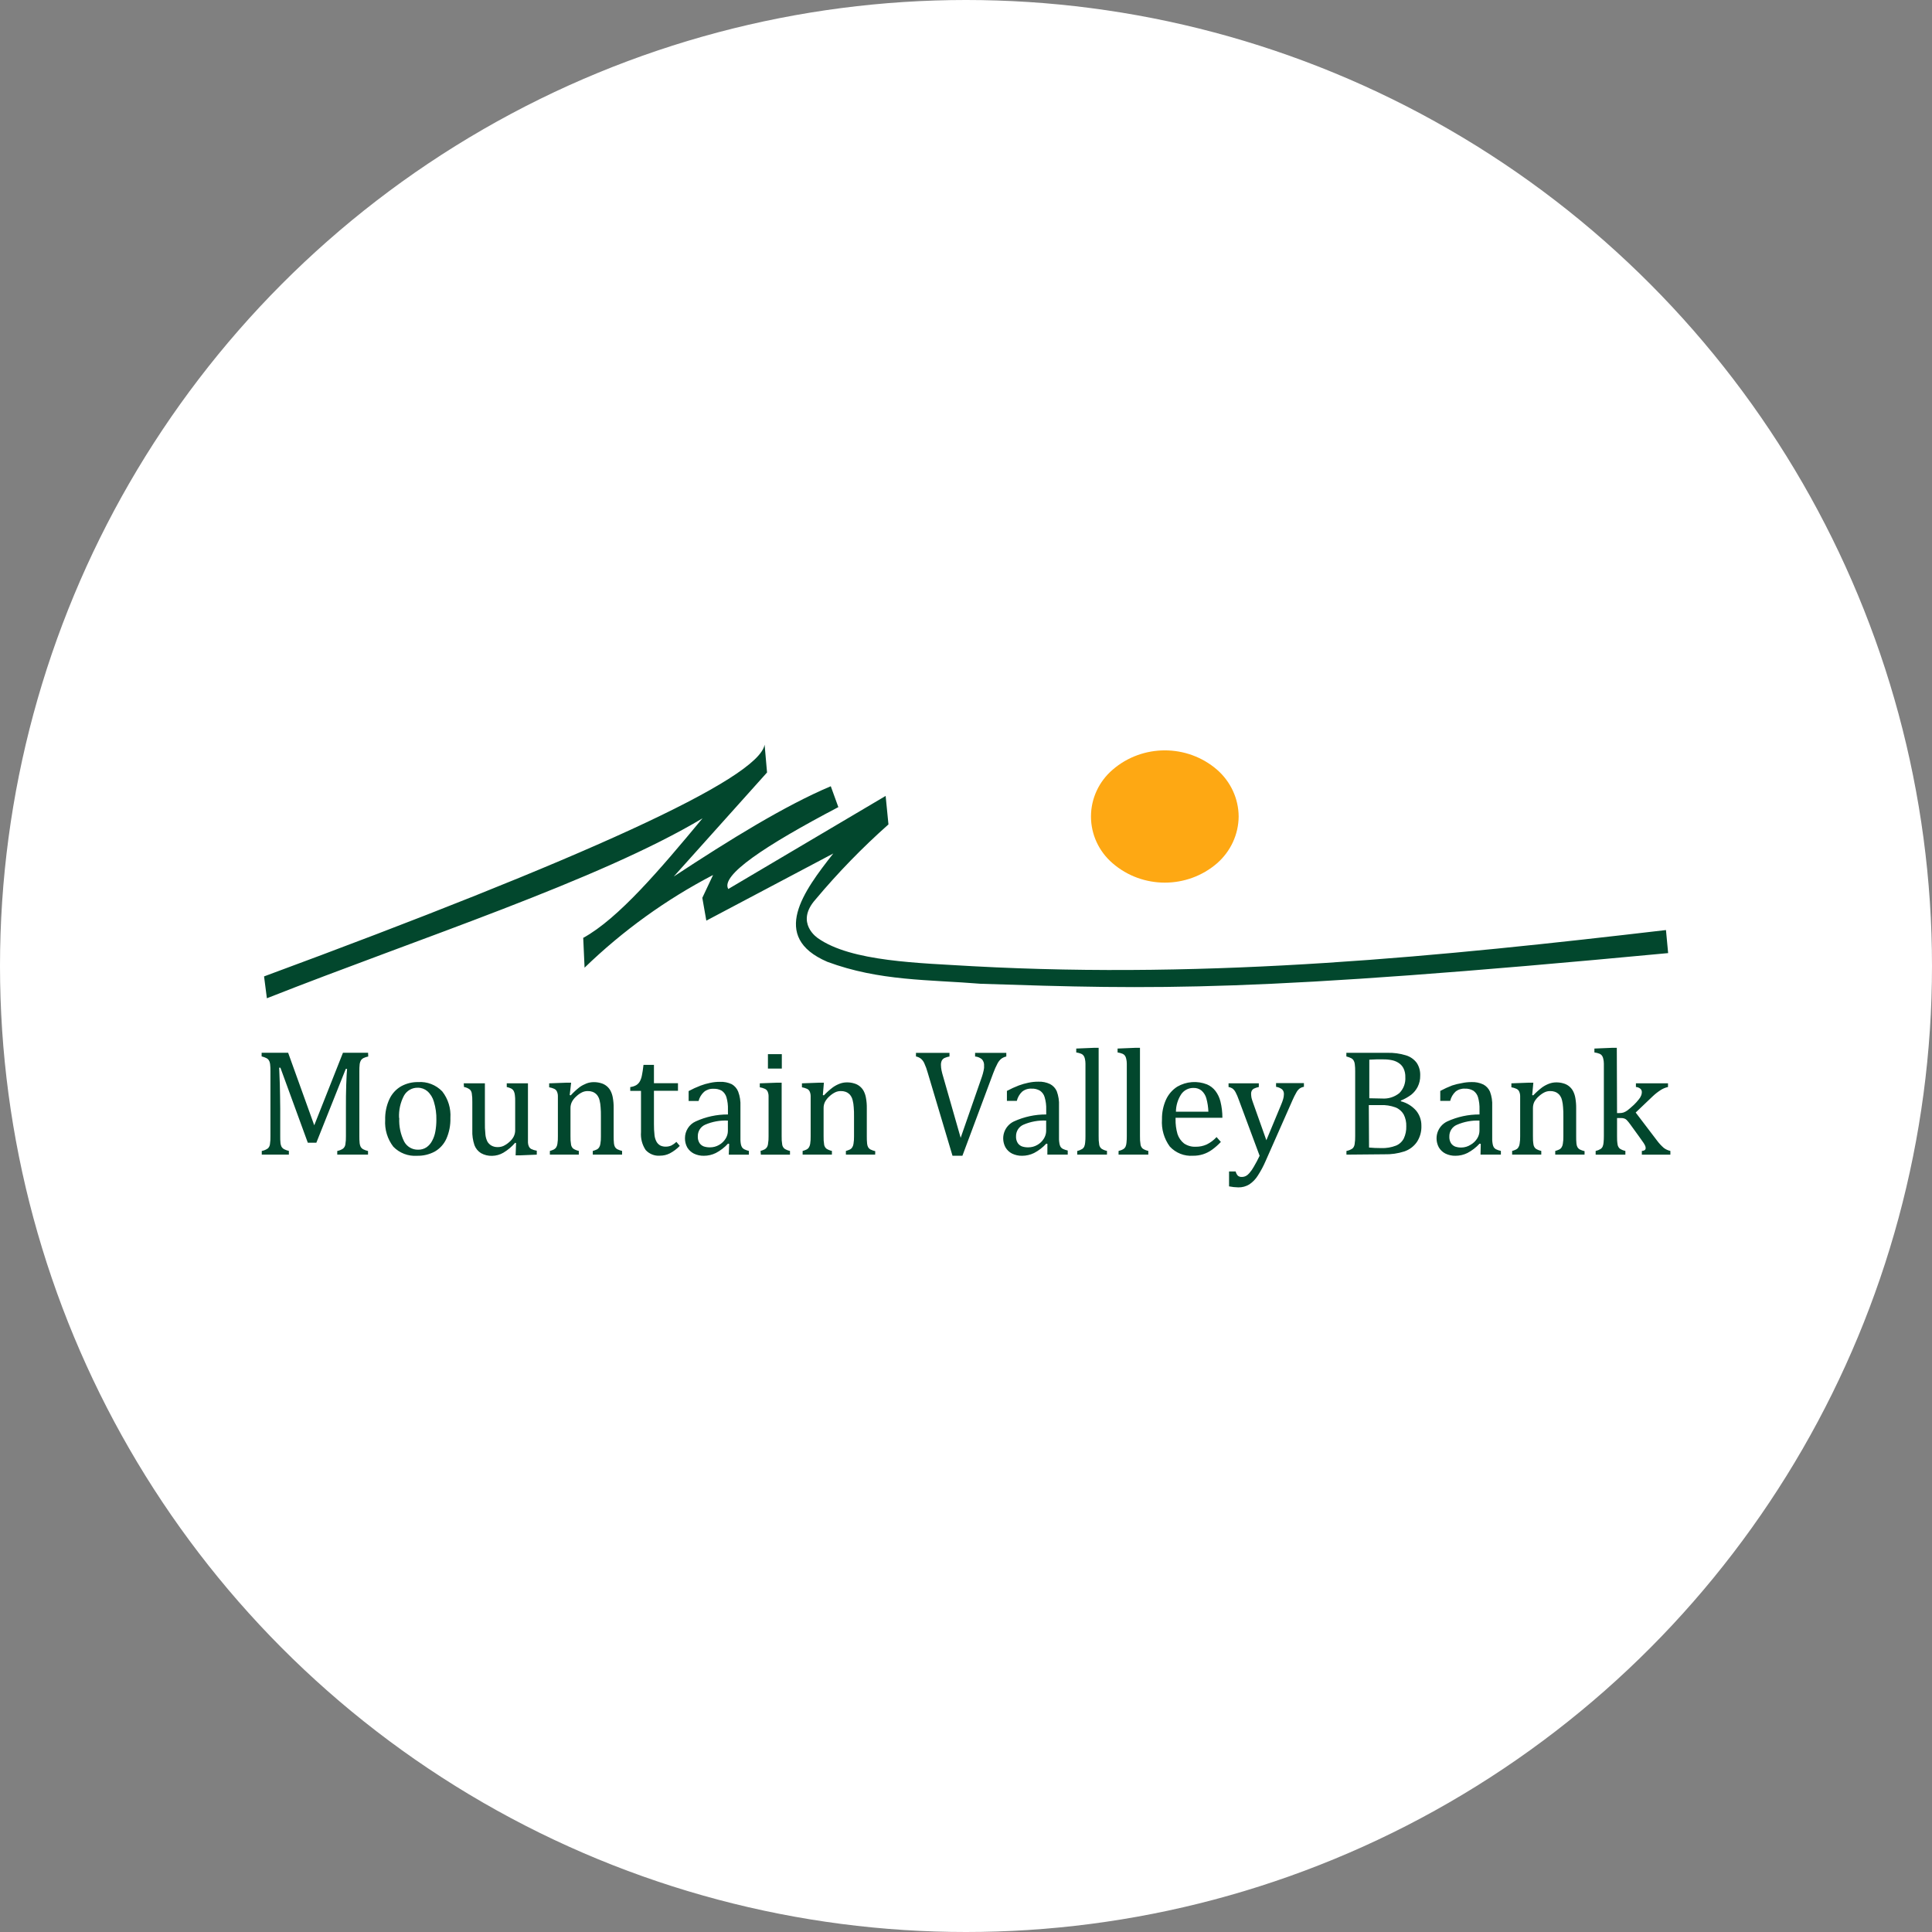
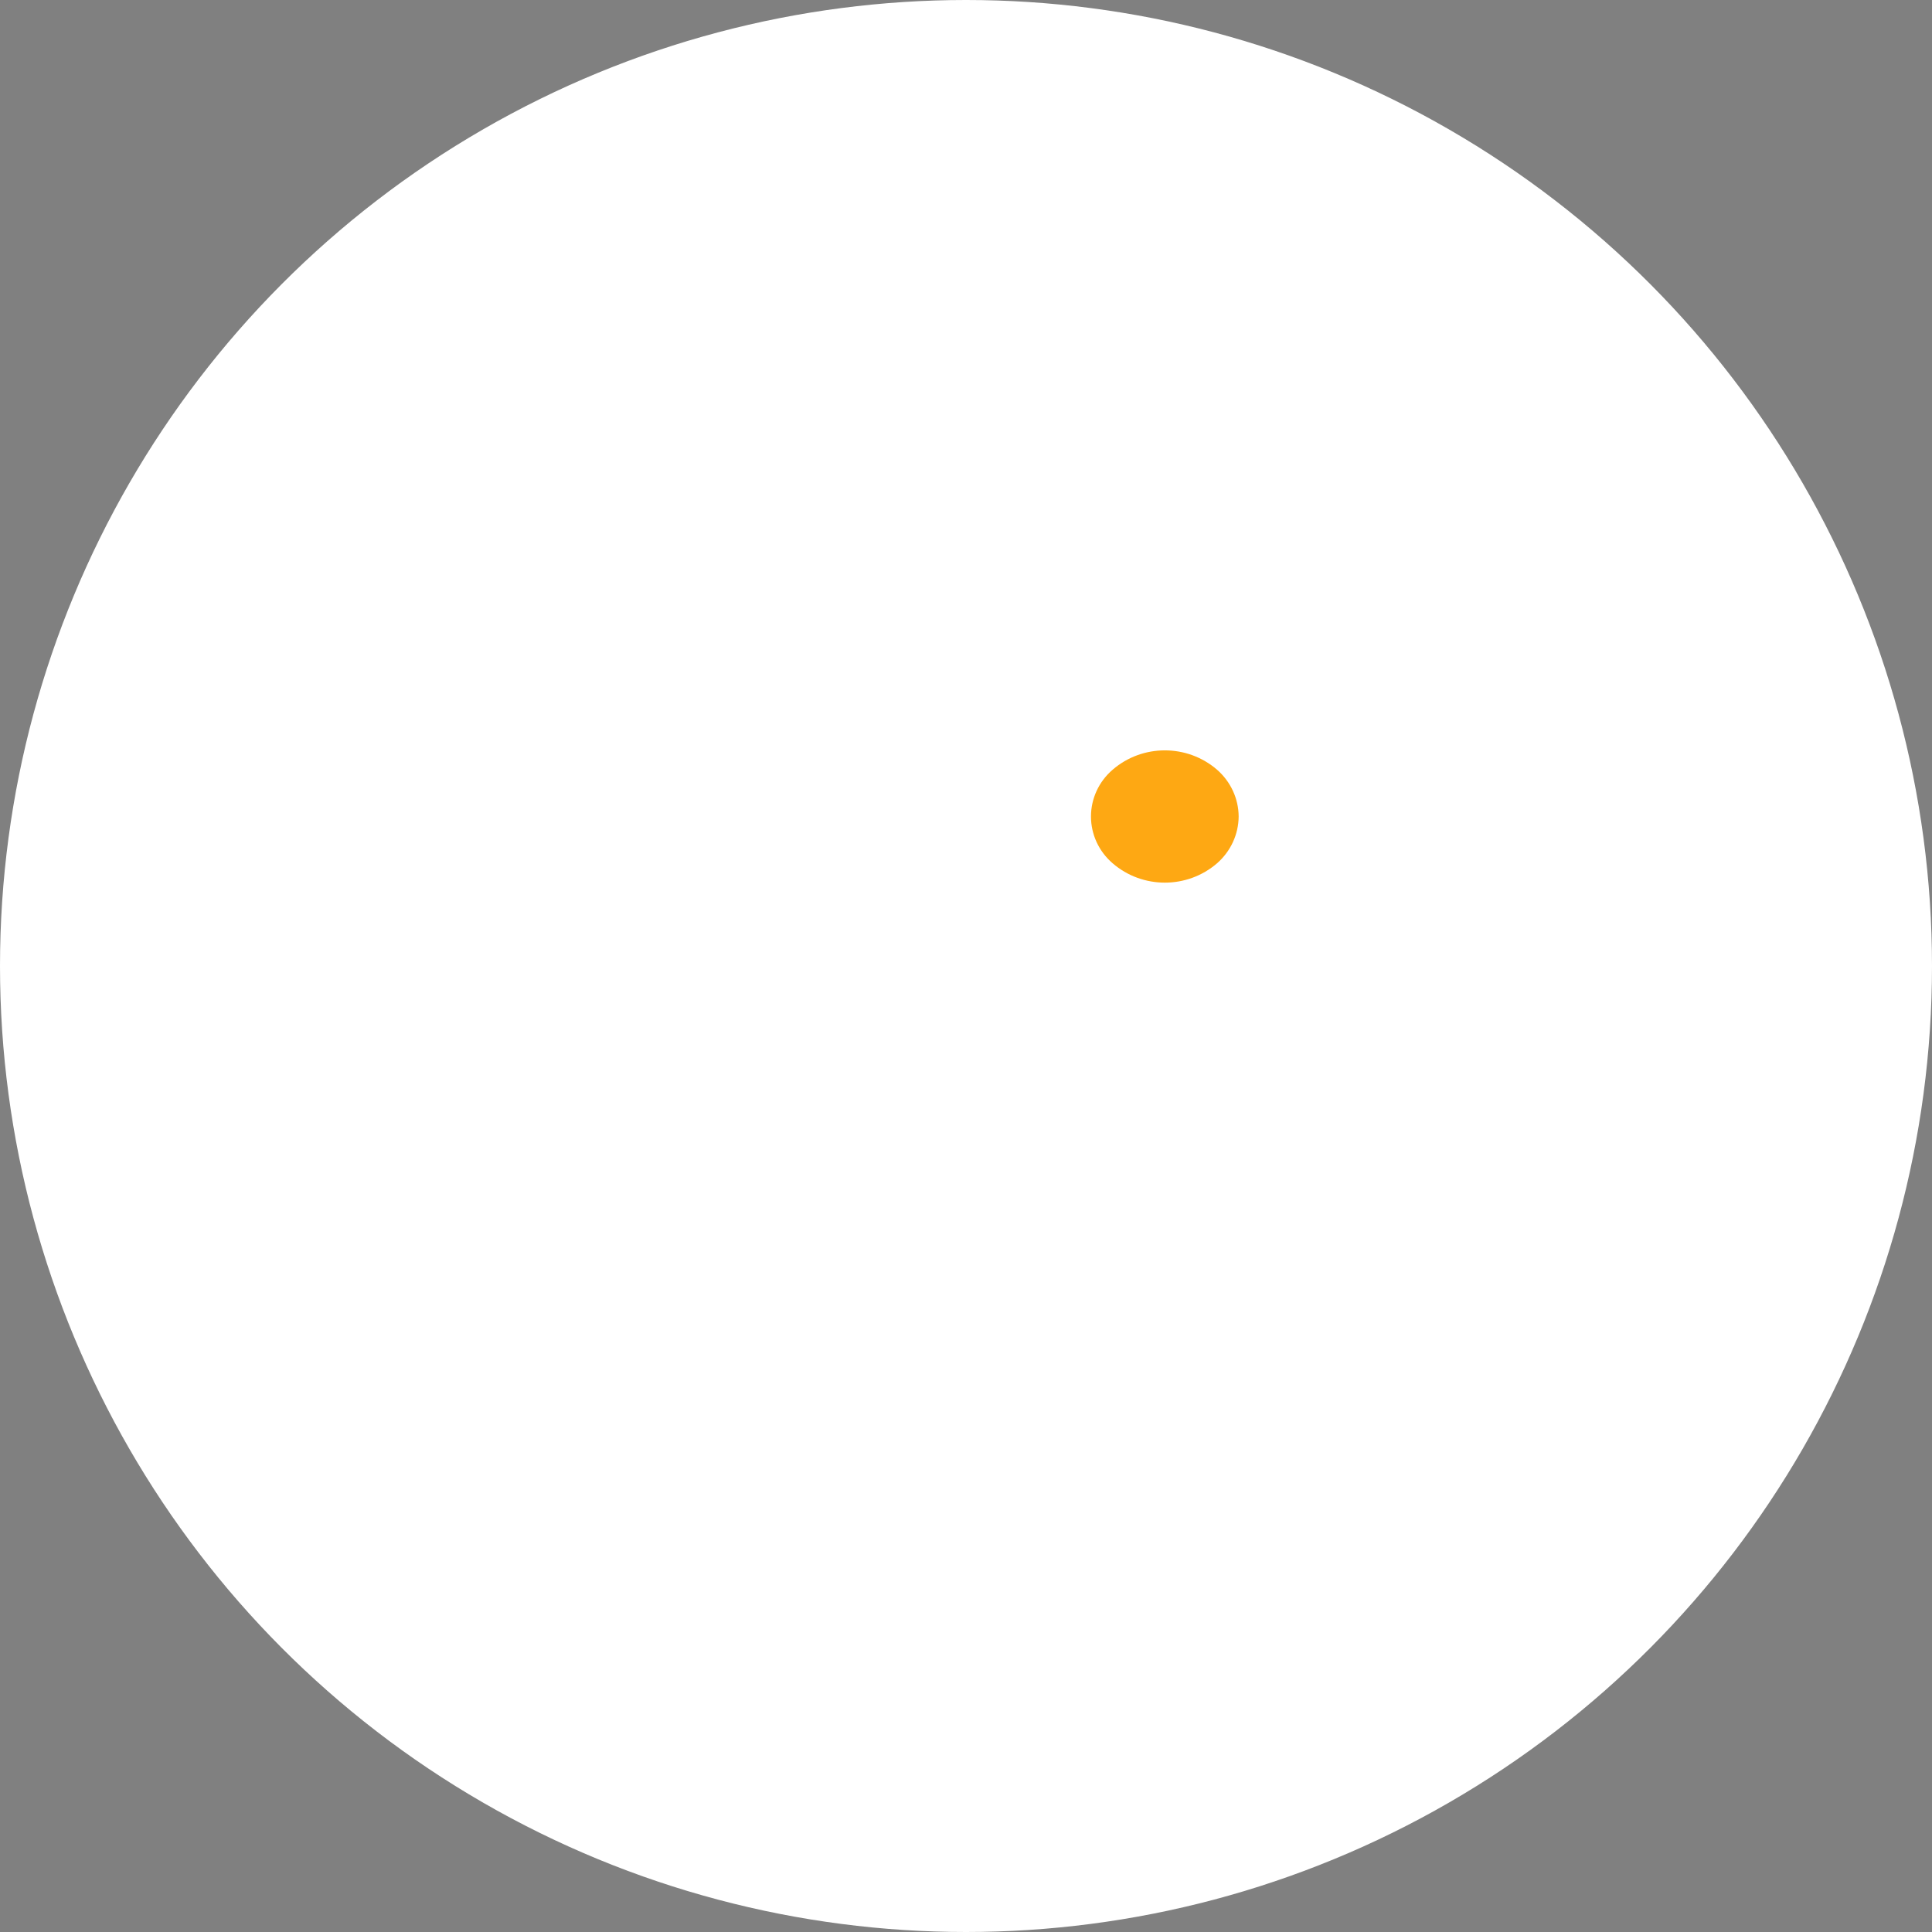
<svg xmlns="http://www.w3.org/2000/svg" width="96" height="96" viewBox="0 0 96 96" fill="none">
  <rect x="0" y="0" width="96" height="96" fill="#808080" stroke="none" />
  <circle cx="48" cy="48" r="47" fill="white" stroke="white" stroke-width="2" />
  <g clip-path="url(#clip0_1_9357)">
-     <path d="M13.121 48.517C28.855 42.705 37.703 38.717 37.993 37L38.114 38.384L33.479 43.554C36.289 41.706 38.998 40.033 41.281 39.068L41.657 40.105C37.99 42.032 35.791 43.5 36.188 44.174L44.007 39.549L44.147 40.965C42.85 42.116 41.638 43.362 40.523 44.694C39.481 45.864 40.641 46.617 40.641 46.617C42.293 47.789 45.694 47.85 48.349 48.011C60.346 48.663 71.647 47.517 82.781 46.214L82.889 47.359C62.203 49.312 57.46 49.166 48.743 48.884C46.159 48.672 43.704 48.756 41.108 47.791C38.239 46.557 39.934 44.282 41.406 42.409L35.097 45.746L34.898 44.613L35.432 43.478C33.096 44.694 30.946 46.245 29.047 48.083L28.98 46.602C30.729 45.644 32.809 43.191 34.908 40.662C29.763 43.739 20.77 46.639 13.261 49.603L13.121 48.517ZM18.297 52.497C18.212 52.514 18.129 52.541 18.051 52.579C18.006 52.604 17.967 52.64 17.937 52.682C17.904 52.738 17.883 52.8 17.873 52.865C17.859 52.99 17.854 53.116 17.856 53.243V56.45C17.854 56.572 17.859 56.693 17.871 56.813C17.879 56.876 17.897 56.937 17.925 56.993C17.954 57.039 17.994 57.078 18.041 57.104C18.119 57.144 18.202 57.174 18.287 57.193V57.373H16.758V57.191C16.862 57.172 16.96 57.132 17.048 57.072C17.107 57.022 17.146 56.953 17.16 56.877C17.183 56.736 17.193 56.592 17.189 56.448V55.026C17.189 54.654 17.189 54.286 17.204 53.896C17.218 53.507 17.231 53.252 17.246 53.112H17.182L15.719 56.781H15.295L13.933 53.053H13.872C13.872 53.203 13.896 53.477 13.904 53.872C13.911 54.267 13.924 54.671 13.924 55.088V56.446C13.921 56.566 13.926 56.688 13.938 56.809C13.946 56.871 13.964 56.932 13.992 56.988C14.022 57.034 14.062 57.072 14.108 57.099C14.187 57.139 14.269 57.169 14.354 57.188V57.373H13.007V57.191C13.117 57.171 13.221 57.127 13.313 57.062C13.369 57.007 13.404 56.934 13.414 56.855C13.434 56.721 13.442 56.584 13.438 56.448V53.24C13.441 53.116 13.435 52.992 13.421 52.87C13.414 52.804 13.392 52.74 13.357 52.685C13.331 52.64 13.292 52.604 13.246 52.581C13.168 52.542 13.085 52.512 13 52.492V52.312H14.318L15.615 55.915L17.041 52.312H18.29L18.297 52.497ZM20.718 57.43C20.502 57.445 20.285 57.412 20.082 57.334C19.879 57.256 19.695 57.135 19.543 56.978C19.252 56.6 19.108 56.125 19.139 55.646C19.129 55.289 19.201 54.935 19.351 54.612C19.476 54.344 19.68 54.121 19.935 53.975C20.193 53.834 20.483 53.763 20.777 53.768C20.998 53.752 21.219 53.785 21.426 53.865C21.632 53.945 21.819 54.069 21.974 54.23C22.267 54.604 22.412 55.075 22.38 55.552C22.391 55.909 22.322 56.263 22.178 56.589C22.056 56.857 21.853 57.078 21.599 57.223C21.328 57.367 21.025 57.438 20.718 57.43ZM19.839 55.555C19.818 55.961 19.903 56.366 20.085 56.729C20.153 56.852 20.253 56.955 20.374 57.025C20.495 57.095 20.633 57.13 20.772 57.127C20.921 57.132 21.068 57.091 21.193 57.008C21.312 56.925 21.408 56.813 21.474 56.683C21.553 56.537 21.607 56.378 21.634 56.214C21.667 56.028 21.683 55.84 21.683 55.651C21.691 55.344 21.649 55.038 21.56 54.745C21.504 54.542 21.391 54.359 21.235 54.22C21.102 54.108 20.935 54.047 20.762 54.049C20.623 54.045 20.486 54.079 20.365 54.148C20.244 54.217 20.144 54.317 20.075 54.439C19.895 54.778 19.81 55.161 19.829 55.545L19.839 55.555ZM23.043 53.83H24.094V55.715C24.088 55.939 24.097 56.163 24.121 56.386C24.133 56.505 24.167 56.62 24.22 56.727C24.267 56.806 24.332 56.871 24.41 56.919C24.512 56.977 24.628 57.004 24.744 56.998C24.837 56.998 24.93 56.979 25.015 56.942C25.12 56.892 25.217 56.827 25.303 56.749C25.395 56.673 25.471 56.579 25.527 56.473C25.578 56.369 25.603 56.255 25.599 56.139V54.753C25.599 54.612 25.599 54.506 25.586 54.434C25.582 54.376 25.57 54.319 25.549 54.264C25.536 54.224 25.515 54.188 25.488 54.156C25.46 54.124 25.425 54.099 25.387 54.081C25.32 54.051 25.251 54.028 25.18 54.013V53.83H26.234V56.771C26.236 56.84 26.252 56.907 26.281 56.969C26.305 57.02 26.345 57.063 26.394 57.092C26.483 57.134 26.576 57.163 26.672 57.178V57.374L25.845 57.408H25.621L25.643 56.801L25.599 56.783C25.431 56.979 25.233 57.146 25.013 57.277C24.843 57.377 24.65 57.43 24.454 57.433C24.261 57.44 24.069 57.394 23.9 57.299C23.751 57.206 23.637 57.067 23.575 56.902C23.495 56.664 23.459 56.413 23.469 56.162V54.753C23.473 54.61 23.464 54.467 23.442 54.326C23.432 54.256 23.4 54.191 23.351 54.141C23.264 54.074 23.162 54.03 23.055 54.012L23.043 53.83ZM30.911 57.373H29.455V57.191C29.526 57.171 29.595 57.145 29.662 57.114C29.704 57.092 29.739 57.06 29.765 57.021C29.801 56.966 29.824 56.905 29.832 56.84C29.853 56.716 29.862 56.589 29.859 56.463V55.488C29.859 55.315 29.859 55.16 29.844 55.019C29.838 54.903 29.821 54.787 29.793 54.674C29.777 54.599 29.748 54.528 29.706 54.464C29.676 54.413 29.635 54.369 29.588 54.333C29.542 54.296 29.489 54.267 29.433 54.249C29.358 54.224 29.28 54.212 29.201 54.215C29.107 54.214 29.014 54.234 28.928 54.274C28.823 54.325 28.727 54.392 28.643 54.471C28.552 54.549 28.476 54.642 28.419 54.748C28.37 54.846 28.345 54.954 28.347 55.064V56.446C28.342 56.594 28.352 56.743 28.377 56.89C28.392 56.963 28.431 57.029 28.487 57.077C28.571 57.131 28.664 57.168 28.761 57.188V57.373H27.323V57.191C27.393 57.172 27.461 57.146 27.527 57.114C27.568 57.091 27.603 57.059 27.631 57.021C27.666 56.966 27.689 56.905 27.697 56.84C27.717 56.714 27.725 56.586 27.721 56.458V54.459C27.721 54.38 27.703 54.301 27.67 54.23C27.642 54.171 27.593 54.126 27.534 54.101C27.456 54.066 27.373 54.041 27.288 54.027V53.83L28.153 53.798H28.379L28.308 54.413L28.359 54.427C28.495 54.28 28.642 54.143 28.8 54.02C28.905 53.945 29.02 53.884 29.14 53.837C29.256 53.793 29.38 53.77 29.505 53.771C29.625 53.77 29.744 53.786 29.859 53.82C30.064 53.875 30.237 54.013 30.337 54.2C30.392 54.307 30.43 54.422 30.45 54.541C30.48 54.709 30.495 54.879 30.492 55.049V56.446C30.49 56.569 30.495 56.693 30.507 56.816C30.512 56.878 30.53 56.938 30.558 56.994C30.585 57.037 30.621 57.073 30.664 57.1C30.743 57.139 30.825 57.169 30.911 57.189V57.373ZM31.317 54.015C31.422 54.004 31.525 53.971 31.617 53.919C31.691 53.872 31.752 53.808 31.795 53.731C31.845 53.635 31.88 53.532 31.898 53.425C31.923 53.307 31.95 53.136 31.975 52.912H32.494V53.825H33.688V54.2H32.494V55.849C32.492 56.04 32.502 56.231 32.524 56.421C32.538 56.538 32.575 56.652 32.635 56.754C32.681 56.825 32.745 56.884 32.819 56.924C32.904 56.962 32.995 56.979 33.088 56.976C33.182 56.977 33.277 56.956 33.364 56.917C33.454 56.87 33.536 56.81 33.61 56.739L33.777 56.939C33.633 57.088 33.467 57.213 33.285 57.309C33.132 57.387 32.963 57.426 32.792 57.425C32.661 57.436 32.529 57.416 32.406 57.367C32.283 57.318 32.172 57.242 32.083 57.144C31.908 56.883 31.827 56.57 31.851 56.256V54.205H31.317V54.015ZM36.232 56.84L36.176 56.826C36.002 57.015 35.797 57.173 35.57 57.292C35.383 57.384 35.179 57.431 34.972 57.43C34.801 57.433 34.633 57.396 34.479 57.322C34.343 57.253 34.228 57.147 34.149 57.016C34.072 56.875 34.033 56.717 34.036 56.556C34.035 56.38 34.085 56.208 34.18 56.059C34.274 55.911 34.409 55.794 34.568 55.723C35.071 55.492 35.618 55.374 36.171 55.377V55.13C36.178 54.925 36.153 54.72 36.097 54.523C36.059 54.391 35.977 54.276 35.865 54.197C35.739 54.127 35.594 54.093 35.449 54.101C35.281 54.092 35.115 54.147 34.984 54.254C34.851 54.375 34.756 54.533 34.711 54.708H34.218V54.215C34.409 54.112 34.606 54.021 34.809 53.944C34.963 53.886 35.121 53.84 35.282 53.808C35.444 53.772 35.609 53.755 35.774 53.756C35.977 53.747 36.179 53.788 36.363 53.874C36.507 53.958 36.619 54.087 36.68 54.242C36.767 54.474 36.804 54.721 36.792 54.968V56.646C36.794 56.715 36.801 56.785 36.813 56.853C36.823 56.908 36.842 56.96 36.87 57.008C36.898 57.049 36.935 57.082 36.978 57.105C37.053 57.142 37.132 57.17 37.212 57.189V57.374H36.213L36.232 56.84ZM36.168 55.681C35.784 55.662 35.4 55.731 35.045 55.883C34.933 55.931 34.838 56.011 34.771 56.115C34.705 56.218 34.671 56.34 34.674 56.463C34.667 56.58 34.696 56.696 34.757 56.796C34.809 56.874 34.884 56.933 34.972 56.966C35.071 56.998 35.175 57.013 35.279 57.011C35.438 57.012 35.595 56.97 35.732 56.89C35.864 56.815 35.975 56.708 36.055 56.579C36.126 56.466 36.166 56.337 36.168 56.204V55.681ZM38.848 52.379V53.097H38.158V52.379H38.848ZM37.791 57.189C37.861 57.169 37.928 57.144 37.993 57.112C38.035 57.089 38.071 57.057 38.099 57.018C38.135 56.964 38.157 56.902 38.163 56.838C38.184 56.712 38.193 56.584 38.19 56.455V54.459C38.189 54.38 38.172 54.301 38.139 54.23C38.109 54.171 38.06 54.126 38 54.101C37.922 54.066 37.839 54.041 37.754 54.027V53.83L38.614 53.798H38.84V56.446C38.835 56.594 38.845 56.743 38.87 56.89C38.885 56.963 38.924 57.029 38.981 57.078C39.064 57.131 39.157 57.169 39.254 57.189V57.374H37.806L37.791 57.189ZM43.487 57.373H42.032V57.191C42.103 57.171 42.172 57.145 42.239 57.114C42.28 57.092 42.316 57.06 42.342 57.021C42.378 56.966 42.4 56.905 42.409 56.84C42.429 56.716 42.439 56.589 42.436 56.463V55.488C42.436 55.315 42.436 55.16 42.421 55.019C42.415 54.903 42.398 54.787 42.369 54.674C42.354 54.599 42.324 54.528 42.283 54.464C42.252 54.413 42.212 54.369 42.165 54.333C42.119 54.296 42.066 54.267 42.01 54.249C41.935 54.224 41.857 54.212 41.778 54.215C41.684 54.214 41.591 54.234 41.505 54.274C41.401 54.325 41.304 54.391 41.219 54.471C41.129 54.549 41.053 54.642 40.995 54.748C40.946 54.846 40.922 54.954 40.924 55.064V56.446C40.919 56.594 40.929 56.743 40.953 56.89C40.969 56.963 41.008 57.029 41.064 57.077C41.148 57.131 41.24 57.168 41.337 57.188V57.373H39.882V57.191C39.953 57.172 40.021 57.146 40.087 57.114C40.128 57.092 40.164 57.06 40.19 57.021C40.225 56.966 40.247 56.904 40.257 56.84C40.276 56.714 40.285 56.586 40.281 56.458V54.459C40.28 54.38 40.263 54.301 40.23 54.23C40.201 54.171 40.153 54.126 40.094 54.101C40.015 54.066 39.932 54.041 39.848 54.027V53.83L40.712 53.798H40.939L40.887 54.413L40.939 54.427C41.075 54.284 41.222 54.152 41.38 54.032C41.485 53.957 41.599 53.896 41.719 53.85C41.836 53.805 41.959 53.783 42.084 53.783C42.204 53.782 42.324 53.798 42.438 53.833C42.643 53.888 42.816 54.025 42.916 54.212C42.971 54.319 43.01 54.434 43.029 54.553C43.06 54.721 43.074 54.891 43.071 55.062V56.458C43.069 56.582 43.074 56.705 43.086 56.828C43.092 56.891 43.109 56.951 43.138 57.006C43.164 57.049 43.2 57.086 43.243 57.112C43.322 57.151 43.405 57.181 43.49 57.201L43.487 57.374L43.487 57.373ZM47.179 52.317V52.497C47.094 52.511 47.011 52.536 46.932 52.571C46.876 52.598 46.83 52.642 46.799 52.697C46.767 52.766 46.752 52.841 46.755 52.917C46.756 53.009 46.766 53.1 46.785 53.191C46.804 53.287 46.834 53.395 46.871 53.517L47.735 56.537L48.794 53.494C48.809 53.448 48.824 53.399 48.839 53.346C48.853 53.294 48.866 53.243 48.876 53.193C48.886 53.151 48.894 53.108 48.898 53.065C48.9 53.03 48.9 52.996 48.898 52.961C48.903 52.903 48.897 52.844 48.879 52.789C48.861 52.733 48.832 52.682 48.794 52.638C48.698 52.555 48.578 52.506 48.452 52.497V52.317H50.003V52.497C49.915 52.516 49.831 52.553 49.757 52.606C49.682 52.668 49.62 52.744 49.573 52.83C49.488 52.989 49.415 53.154 49.353 53.324L47.822 57.428H47.329L46.097 53.299C46.052 53.135 45.994 52.975 45.923 52.821C45.884 52.738 45.829 52.665 45.76 52.606C45.687 52.55 45.603 52.512 45.514 52.495V52.315L47.179 52.317ZM52.045 56.84L51.99 56.826C51.816 57.016 51.61 57.173 51.383 57.292C51.196 57.384 50.991 57.431 50.784 57.43C50.614 57.433 50.445 57.396 50.291 57.322C50.155 57.254 50.042 57.148 49.964 57.016C49.903 56.904 49.865 56.782 49.853 56.655C49.84 56.528 49.854 56.4 49.893 56.279C49.972 56.034 50.148 55.833 50.38 55.723C50.885 55.492 51.432 55.374 51.986 55.377V55.13C51.993 54.925 51.967 54.72 51.909 54.523C51.873 54.39 51.791 54.275 51.678 54.197C51.55 54.122 51.403 54.086 51.255 54.094C51.085 54.084 50.919 54.139 50.786 54.247C50.658 54.37 50.568 54.527 50.525 54.701H50.033V54.207C50.224 54.104 50.421 54.014 50.624 53.936C50.779 53.878 50.938 53.833 51.099 53.8C51.261 53.765 51.426 53.747 51.592 53.748C51.794 53.739 51.995 53.78 52.178 53.867C52.325 53.944 52.443 54.069 52.51 54.222C52.596 54.454 52.634 54.701 52.621 54.948V56.626C52.625 56.695 52.633 56.764 52.645 56.833C52.655 56.888 52.673 56.94 52.7 56.988C52.728 57.029 52.765 57.061 52.808 57.085C52.887 57.122 52.969 57.15 53.055 57.169V57.373H52.043L52.045 56.84ZM51.983 55.681C51.599 55.662 51.215 55.731 50.86 55.883C50.748 55.93 50.651 56.011 50.585 56.114C50.518 56.218 50.483 56.339 50.486 56.463C50.479 56.58 50.509 56.696 50.57 56.796C50.622 56.873 50.697 56.933 50.784 56.966C50.884 56.998 50.987 57.013 51.092 57.011C51.251 57.012 51.407 56.971 51.545 56.89C51.677 56.816 51.788 56.709 51.868 56.579C51.939 56.467 51.979 56.337 51.983 56.204V55.681ZM54.591 56.446C54.586 56.594 54.596 56.743 54.621 56.89C54.636 56.963 54.675 57.029 54.732 57.077C54.815 57.131 54.908 57.168 55.005 57.188V57.373H53.527V57.191C53.614 57.172 53.697 57.138 53.774 57.092C53.819 57.062 53.855 57.019 53.877 56.969C53.902 56.907 53.917 56.841 53.921 56.774C53.932 56.666 53.938 56.557 53.936 56.448V52.853C53.936 52.769 53.926 52.687 53.907 52.606C53.896 52.55 53.874 52.496 53.84 52.45C53.81 52.411 53.77 52.38 53.724 52.361C53.645 52.33 53.562 52.308 53.478 52.295V52.102L54.37 52.065H54.591V56.446ZM56.645 56.446C56.64 56.594 56.65 56.743 56.675 56.89C56.69 56.963 56.729 57.029 56.785 57.077C56.869 57.131 56.962 57.168 57.059 57.188V57.373H55.581V57.191C55.668 57.172 55.752 57.139 55.828 57.092C55.873 57.062 55.909 57.019 55.931 56.969C55.956 56.907 55.971 56.841 55.975 56.774C55.986 56.666 55.991 56.557 55.99 56.448V52.853C55.99 52.769 55.98 52.687 55.96 52.606C55.95 52.55 55.927 52.496 55.894 52.45C55.864 52.411 55.824 52.38 55.778 52.361C55.699 52.33 55.616 52.308 55.532 52.295V52.102L56.423 52.065H56.645V56.446ZM60.664 56.742C60.531 56.884 60.385 57.013 60.228 57.127C59.951 57.329 59.617 57.435 59.275 57.428C59.062 57.443 58.849 57.41 58.651 57.331C58.452 57.252 58.273 57.129 58.127 56.971C57.842 56.583 57.703 56.102 57.738 55.619C57.732 55.284 57.8 54.952 57.935 54.647C58.057 54.378 58.253 54.152 58.499 53.995C58.722 53.866 58.97 53.789 59.226 53.77C59.481 53.751 59.738 53.79 59.977 53.884C60.142 53.955 60.286 54.067 60.396 54.21C60.512 54.364 60.595 54.541 60.642 54.728C60.708 54.994 60.741 55.268 60.74 55.542H58.413V55.609C58.407 55.859 58.44 56.109 58.509 56.349C58.569 56.533 58.682 56.696 58.832 56.816C59.004 56.933 59.209 56.991 59.415 56.981C59.602 56.984 59.787 56.946 59.957 56.87C60.143 56.779 60.31 56.654 60.45 56.5L60.664 56.742ZM60.044 55.239C60.036 55.018 60.003 54.798 59.945 54.585C59.906 54.435 59.824 54.301 59.711 54.197C59.597 54.102 59.452 54.053 59.305 54.059C59.186 54.056 59.069 54.083 58.963 54.137C58.857 54.19 58.765 54.27 58.696 54.368C58.527 54.626 58.434 54.928 58.431 55.239H60.044ZM62.895 57.675C62.785 57.932 62.653 58.18 62.501 58.415C62.392 58.59 62.246 58.74 62.075 58.854C61.91 58.954 61.721 59.005 61.529 59C61.375 58.997 61.221 58.981 61.071 58.95V58.21H61.4C61.418 58.289 61.456 58.363 61.511 58.422C61.566 58.465 61.634 58.486 61.703 58.481C61.772 58.483 61.839 58.467 61.9 58.437C61.969 58.401 62.03 58.351 62.08 58.291C62.165 58.193 62.239 58.087 62.302 57.973C62.406 57.797 62.502 57.616 62.59 57.43L61.553 54.642C61.509 54.512 61.454 54.386 61.39 54.264C61.358 54.202 61.314 54.146 61.26 54.101C61.196 54.056 61.123 54.026 61.046 54.012V53.83H62.55V54.013C62.465 54.029 62.382 54.056 62.304 54.094C62.261 54.116 62.225 54.15 62.201 54.193C62.176 54.241 62.164 54.294 62.166 54.348C62.168 54.419 62.175 54.489 62.188 54.558C62.211 54.642 62.237 54.724 62.267 54.805L62.925 56.658L63.663 54.881C63.701 54.793 63.734 54.703 63.76 54.61C63.783 54.535 63.795 54.457 63.796 54.378C63.804 54.286 63.772 54.196 63.708 54.131C63.62 54.063 63.517 54.019 63.407 54.003V53.82H64.791V54.003C64.711 54.015 64.635 54.047 64.57 54.094C64.506 54.147 64.453 54.212 64.415 54.286C64.346 54.406 64.284 54.529 64.23 54.654L62.895 57.675L62.895 57.675ZM66.904 57.373V57.191C67.015 57.17 67.12 57.127 67.212 57.062C67.266 57.006 67.301 56.933 67.311 56.855C67.332 56.721 67.341 56.584 67.338 56.448V53.24C67.34 53.116 67.334 52.992 67.318 52.87C67.311 52.805 67.29 52.742 67.257 52.687C67.23 52.643 67.191 52.607 67.145 52.583C67.067 52.545 66.984 52.515 66.9 52.495V52.314H68.921C69.24 52.304 69.559 52.346 69.864 52.44C70.077 52.505 70.263 52.635 70.396 52.813C70.519 53 70.579 53.222 70.569 53.447C70.573 53.641 70.53 53.832 70.443 54.005C70.365 54.157 70.256 54.291 70.123 54.397C69.964 54.515 69.791 54.612 69.608 54.686V54.721C69.903 54.796 70.168 54.959 70.369 55.189C70.539 55.397 70.631 55.66 70.628 55.93C70.641 56.221 70.562 56.509 70.401 56.751C70.247 56.969 70.029 57.131 69.778 57.215C69.46 57.317 69.127 57.365 68.793 57.356L66.904 57.373ZM68.675 54.585C68.984 54.607 69.289 54.511 69.532 54.316C69.635 54.213 69.715 54.089 69.767 53.952C69.818 53.814 69.84 53.668 69.83 53.521C69.835 53.376 69.807 53.231 69.746 53.099C69.695 52.99 69.616 52.897 69.517 52.83C69.418 52.761 69.305 52.711 69.187 52.685C69.045 52.654 68.899 52.639 68.754 52.64H68.384L68.04 52.655V54.572L68.675 54.585ZM68.027 57.021C68.209 57.038 68.409 57.048 68.631 57.048C68.883 57.057 69.134 57.016 69.369 56.924C69.536 56.855 69.673 56.728 69.756 56.566C69.842 56.379 69.884 56.173 69.877 55.967C69.885 55.761 69.841 55.555 69.746 55.372C69.654 55.214 69.512 55.092 69.342 55.026C69.101 54.939 68.845 54.899 68.589 54.911H68.015L68.027 57.021ZM73.578 56.84L73.521 56.826C73.347 57.015 73.142 57.173 72.916 57.292C72.729 57.384 72.524 57.431 72.317 57.43C72.147 57.433 71.978 57.396 71.825 57.322C71.689 57.254 71.575 57.148 71.497 57.016C71.436 56.904 71.398 56.782 71.386 56.655C71.374 56.528 71.387 56.4 71.426 56.279C71.505 56.034 71.681 55.833 71.913 55.723C72.417 55.492 72.964 55.374 73.516 55.377V55.13C73.523 54.925 73.498 54.72 73.443 54.523C73.405 54.391 73.323 54.276 73.211 54.197C73.082 54.122 72.934 54.086 72.785 54.094C72.617 54.085 72.451 54.139 72.32 54.247C72.191 54.37 72.101 54.527 72.059 54.701H71.566V54.207C71.757 54.104 71.955 54.014 72.157 53.936C72.313 53.885 72.473 53.846 72.635 53.82C72.792 53.785 72.953 53.768 73.115 53.768C73.318 53.759 73.519 53.8 73.704 53.886C73.851 53.964 73.968 54.089 74.036 54.242C74.122 54.473 74.16 54.72 74.147 54.967V56.645C74.15 56.715 74.158 56.784 74.171 56.853C74.18 56.907 74.199 56.96 74.226 57.008C74.253 57.048 74.289 57.081 74.331 57.104C74.41 57.142 74.493 57.17 74.578 57.188V57.373H73.566L73.578 56.84ZM73.514 55.681C73.128 55.665 72.743 55.738 72.388 55.893C72.276 55.94 72.181 56.021 72.114 56.125C72.048 56.228 72.014 56.349 72.017 56.473C72.01 56.59 72.039 56.706 72.1 56.806C72.152 56.884 72.227 56.943 72.315 56.976C72.414 57.008 72.518 57.023 72.623 57.02C72.784 57.016 72.942 56.968 73.078 56.88C73.21 56.805 73.32 56.698 73.401 56.569C73.472 56.457 73.511 56.327 73.514 56.194V55.681ZM78.735 57.373H77.279V57.191C77.35 57.171 77.419 57.145 77.486 57.114C77.528 57.092 77.563 57.06 77.589 57.021C77.625 56.966 77.648 56.905 77.656 56.84C77.677 56.716 77.686 56.589 77.683 56.463V55.488C77.683 55.315 77.683 55.16 77.668 55.019C77.662 54.903 77.645 54.787 77.617 54.674C77.601 54.599 77.572 54.528 77.531 54.464C77.5 54.413 77.46 54.369 77.412 54.333C77.366 54.296 77.314 54.267 77.257 54.249C77.183 54.224 77.104 54.212 77.026 54.215C76.931 54.214 76.838 54.234 76.752 54.274C76.648 54.325 76.552 54.392 76.467 54.471C76.376 54.549 76.299 54.643 76.24 54.748C76.193 54.846 76.17 54.954 76.171 55.064V56.446C76.166 56.594 76.176 56.743 76.201 56.89C76.216 56.963 76.255 57.029 76.311 57.077C76.395 57.131 76.488 57.168 76.585 57.188V57.373H75.137V57.191C75.206 57.172 75.274 57.146 75.339 57.114C75.381 57.094 75.417 57.061 75.442 57.021C75.478 56.966 75.5 56.905 75.509 56.84C75.53 56.714 75.539 56.586 75.536 56.458V54.459C75.535 54.38 75.517 54.301 75.484 54.23C75.455 54.171 75.406 54.126 75.346 54.101C75.268 54.065 75.185 54.04 75.1 54.027V53.83L75.964 53.798H76.191L76.134 54.413L76.186 54.427C76.322 54.284 76.469 54.152 76.627 54.032C76.732 53.957 76.846 53.896 76.967 53.85C77.083 53.805 77.207 53.783 77.331 53.783C77.451 53.782 77.571 53.798 77.686 53.833C77.891 53.888 78.063 54.025 78.163 54.212C78.219 54.319 78.257 54.434 78.277 54.553C78.307 54.721 78.321 54.891 78.319 55.062V56.458C78.317 56.582 78.321 56.705 78.333 56.828C78.339 56.891 78.356 56.951 78.385 57.006C78.411 57.049 78.447 57.086 78.491 57.112C78.569 57.151 78.652 57.181 78.737 57.201L78.735 57.374L78.735 57.373ZM80.35 55.308H80.468C80.536 55.309 80.603 55.3 80.668 55.281C80.74 55.254 80.808 55.218 80.87 55.172C80.944 55.115 81.049 55.026 81.185 54.901C81.273 54.816 81.356 54.725 81.431 54.629C81.483 54.569 81.523 54.501 81.552 54.427C81.571 54.377 81.581 54.325 81.582 54.271C81.583 54.239 81.578 54.207 81.565 54.177C81.553 54.147 81.534 54.12 81.51 54.099C81.447 54.047 81.37 54.017 81.288 54.012V53.83H82.882V54.013C82.753 54.041 82.631 54.092 82.52 54.163C82.378 54.254 82.245 54.358 82.123 54.474L81.276 55.281L82.337 56.675C82.436 56.808 82.548 56.93 82.672 57.038C82.769 57.112 82.881 57.163 83 57.189V57.374H81.582V57.191C81.631 57.189 81.679 57.175 81.722 57.152C81.739 57.139 81.752 57.123 81.76 57.104C81.769 57.085 81.773 57.064 81.771 57.043C81.771 57.007 81.764 56.97 81.749 56.937C81.726 56.884 81.698 56.834 81.665 56.786C81.623 56.727 81.549 56.618 81.439 56.466L81.008 55.871C80.953 55.794 80.893 55.72 80.828 55.651C80.796 55.619 80.757 55.594 80.715 55.58C80.664 55.561 80.611 55.553 80.557 55.555H80.35V56.446C80.345 56.595 80.355 56.743 80.38 56.89C80.395 56.963 80.434 57.029 80.491 57.078C80.574 57.131 80.667 57.169 80.764 57.189V57.374H79.287V57.191C79.373 57.172 79.456 57.139 79.533 57.092C79.578 57.062 79.614 57.019 79.636 56.969C79.661 56.907 79.676 56.841 79.68 56.774C79.691 56.666 79.696 56.557 79.695 56.448V52.853C79.695 52.769 79.685 52.687 79.665 52.606C79.655 52.55 79.633 52.496 79.599 52.45C79.569 52.411 79.529 52.38 79.484 52.361C79.4 52.329 79.313 52.307 79.225 52.295V52.102L80.116 52.065H80.338L80.35 55.308Z" fill="#02472D" />
    <path d="M61.548 40.574C61.541 41.461 61.151 42.304 60.475 42.896C58.993 44.178 56.767 44.178 55.286 42.896C54.602 42.309 54.21 41.462 54.21 40.572C54.21 39.681 54.602 38.834 55.286 38.247C56.767 36.965 58.994 36.965 60.475 38.247C61.152 38.839 61.542 39.682 61.548 40.569V40.574Z" fill="#FEA813" />
  </g>
  <defs>
    <clipPath id="clip0_1_9357">
      <rect width="70" height="22" fill="white" transform="translate(13 37)" />
    </clipPath>
  </defs>
</svg>